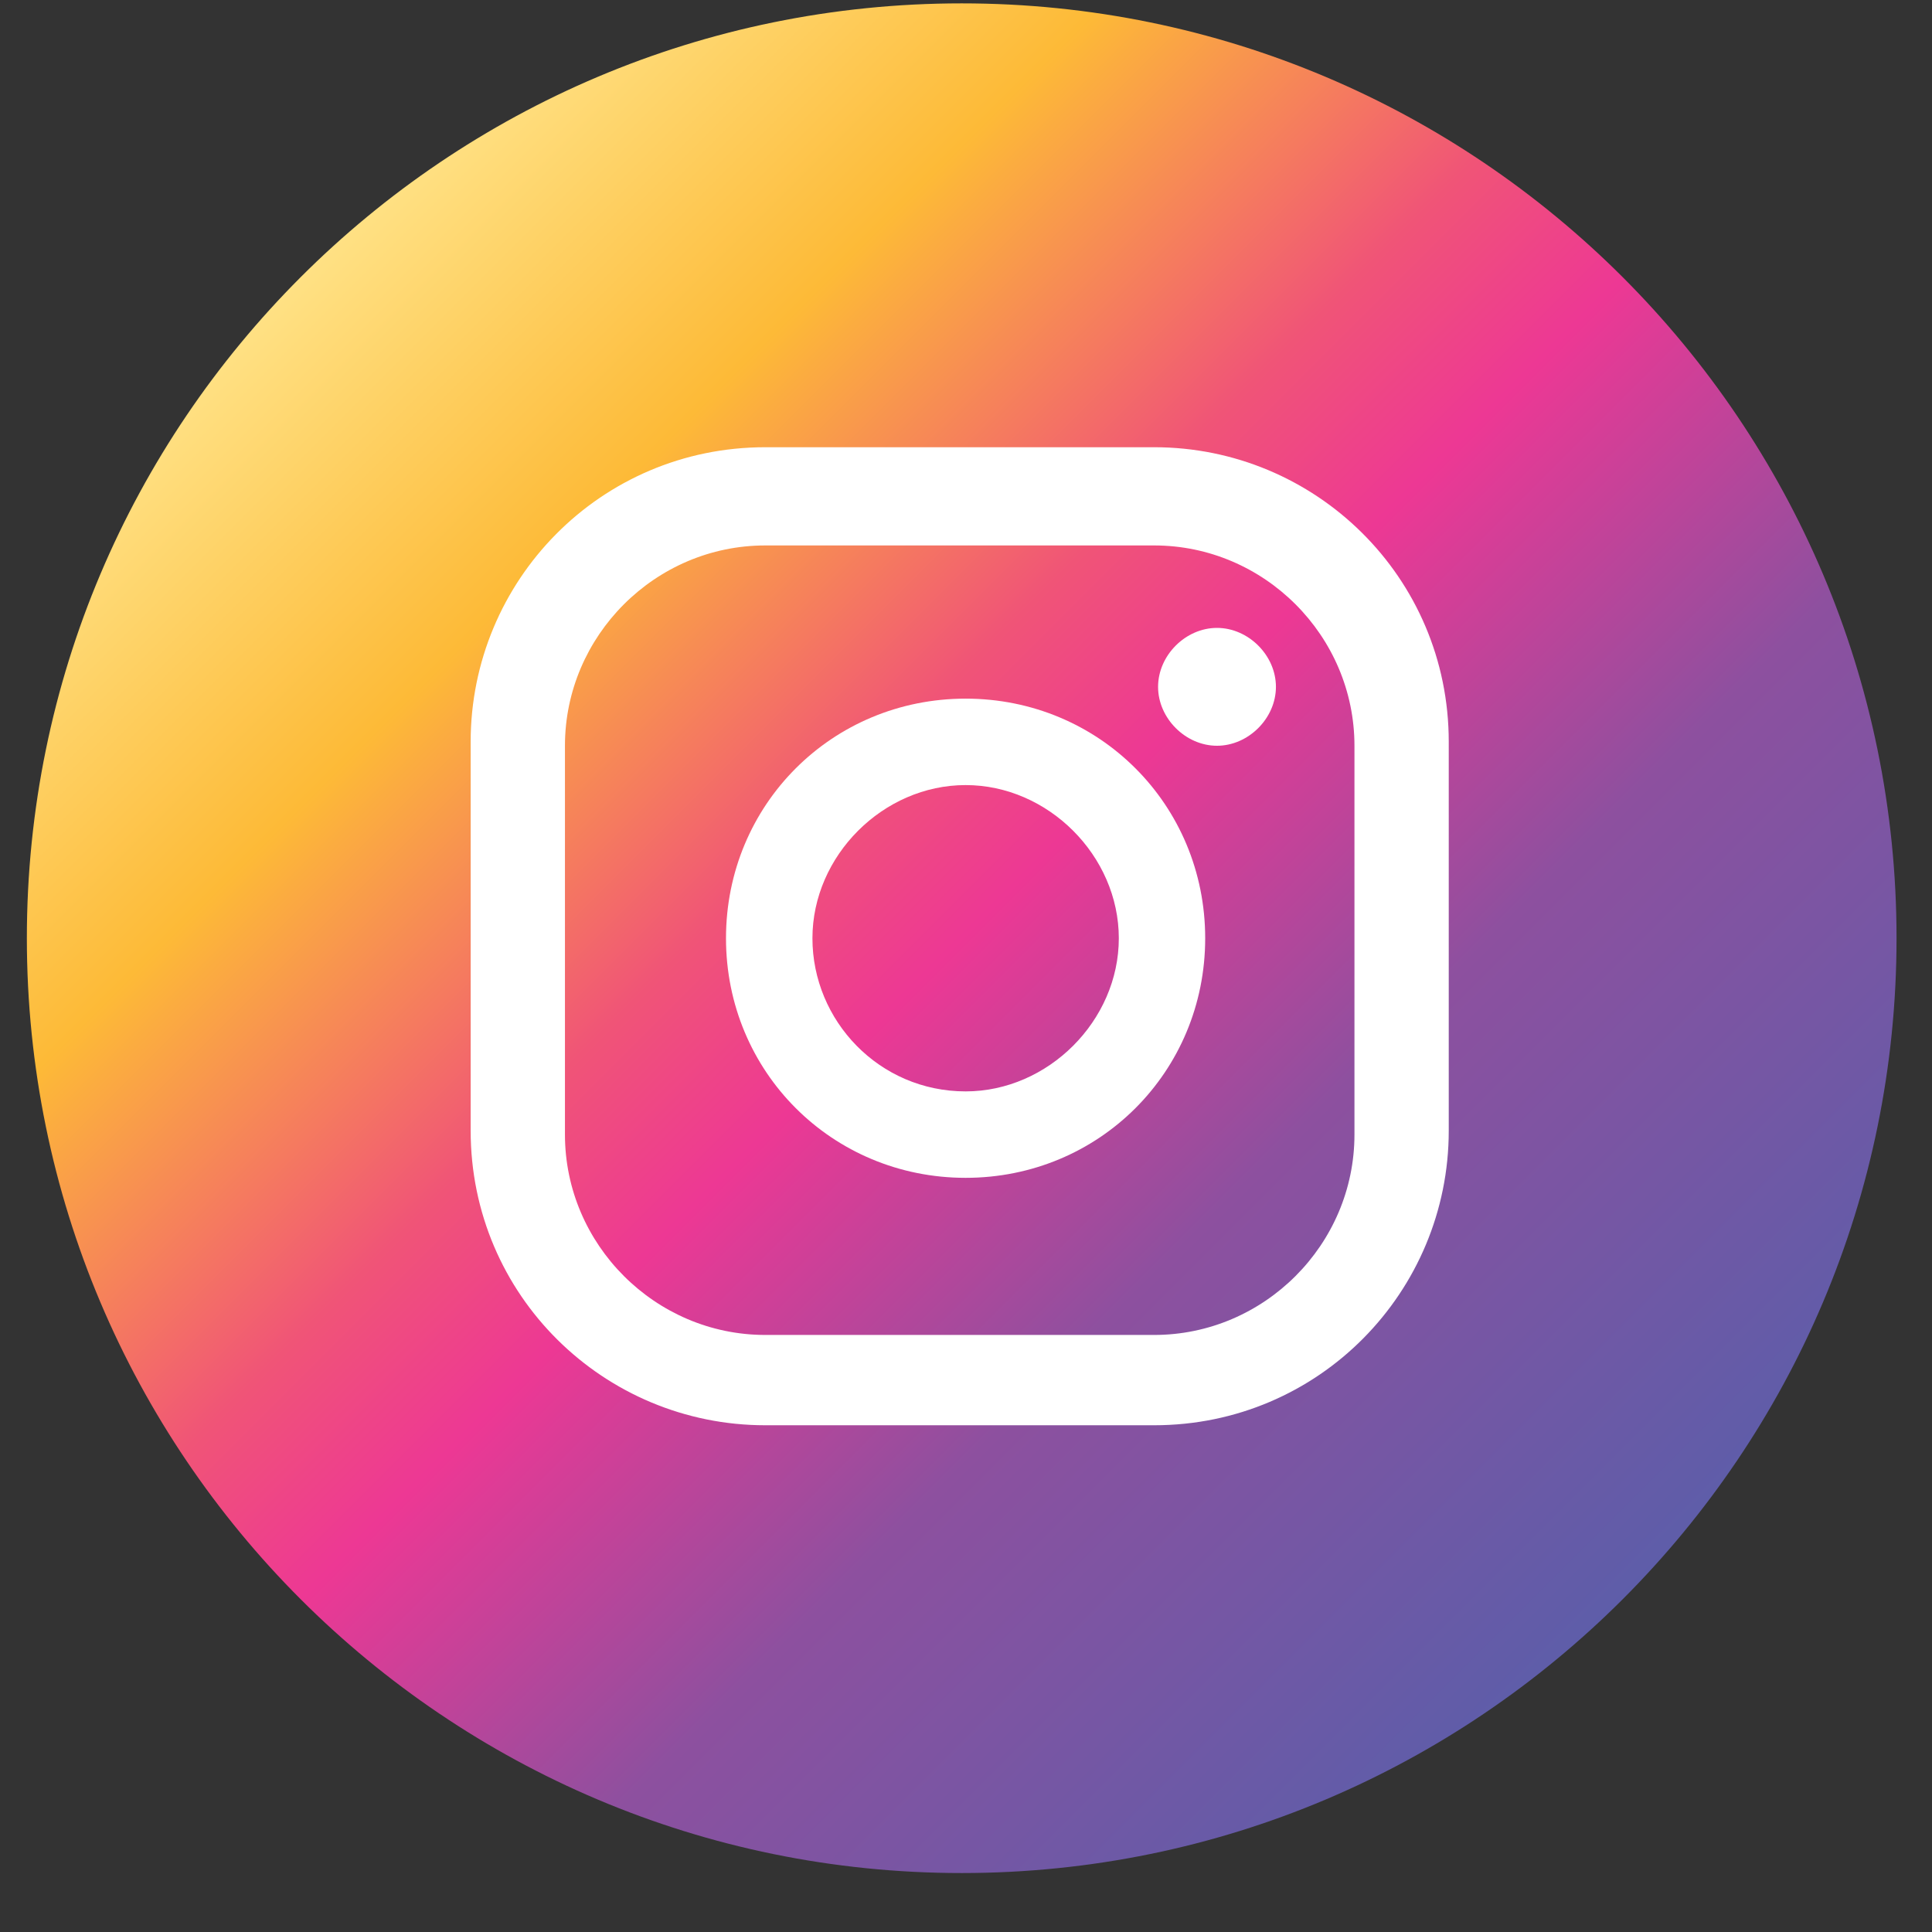
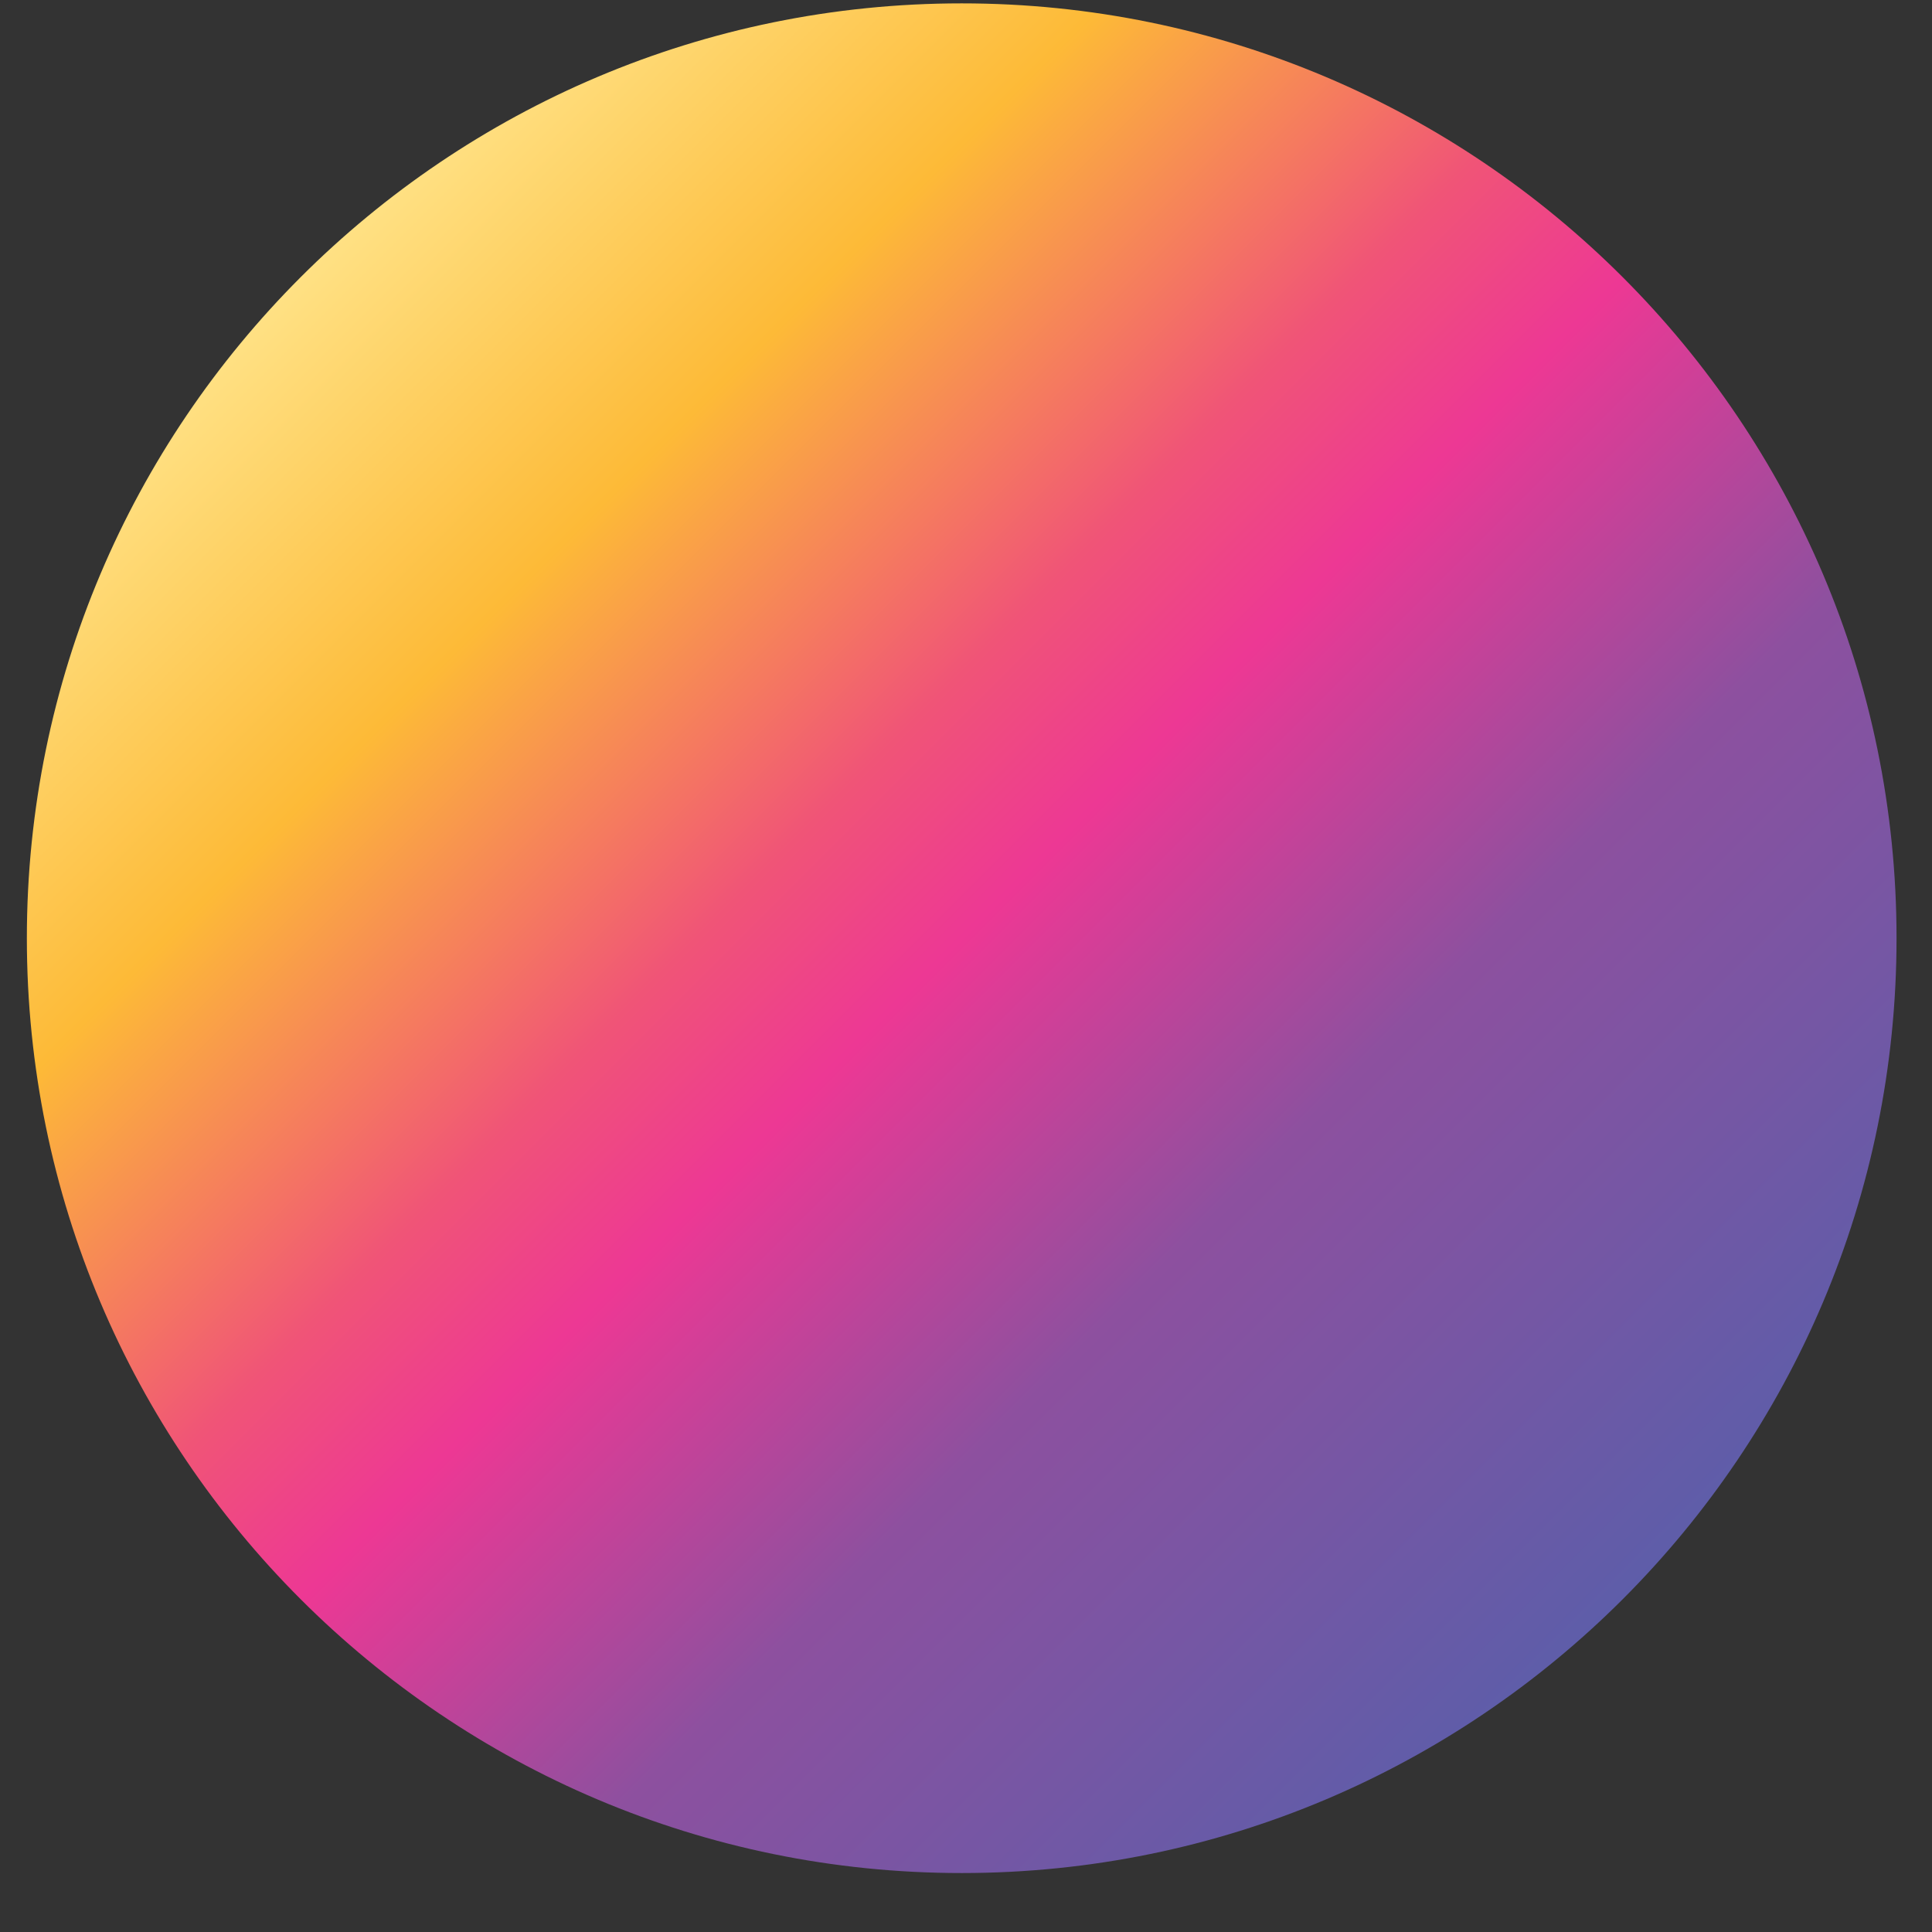
<svg xmlns="http://www.w3.org/2000/svg" width="31" height="31" viewBox="0 0 31 31" fill="none">
  <rect x="0" y="0" width="31" height="31" fill="#333333" stroke="none" />
  <path d="M15.431 30.054C23.715 30.054 30.431 23.338 30.431 15.054C30.431 6.77 23.715 0.054 15.431 0.054C7.146 0.054 0.431 6.77 0.431 15.054C0.431 23.338 7.146 30.054 15.431 30.054Z" fill="url(#paint0_linear_477_75)" />
-   <path d="M19.527 10.075C19.023 10.075 18.582 10.516 18.582 11.021C18.582 11.525 19.023 11.966 19.527 11.966C20.032 11.966 20.473 11.525 20.473 11.021C20.473 10.516 20.032 10.075 19.527 10.075Z" fill="white" />
-   <path d="M15.494 11.21C13.351 11.21 11.649 12.912 11.649 15.055C11.649 17.197 13.351 18.899 15.494 18.899C17.637 18.899 19.338 17.197 19.338 15.055C19.338 12.912 17.637 11.21 15.494 11.21ZM15.494 17.512C14.107 17.512 13.036 16.378 13.036 15.055C13.036 13.731 14.17 12.597 15.494 12.597C16.817 12.597 17.952 13.731 17.952 15.055C17.952 16.378 16.817 17.512 15.494 17.512Z" fill="white" />
-   <path d="M18.519 22.869H12.279C9.695 22.869 7.552 20.79 7.552 18.142V11.903C7.552 9.319 9.632 7.176 12.279 7.176H18.519C21.103 7.176 23.246 9.256 23.246 11.903V18.142C23.246 20.726 21.166 22.869 18.519 22.869ZM12.279 8.752C10.515 8.752 9.065 10.201 9.065 11.966V18.205C9.065 19.97 10.515 21.42 12.279 21.42H18.519C20.284 21.42 21.733 19.97 21.733 18.205V11.966C21.733 10.201 20.284 8.752 18.519 8.752H12.279Z" fill="white" />
  <defs>
    <linearGradient id="paint0_linear_477_75" x1="4.779" y1="4.466" x2="26.019" y2="25.706" gradientUnits="userSpaceOnUse">
      <stop stop-color="#FFE184" />
      <stop offset="0.2" stop-color="#FDBA37" />
      <stop offset="0.4" stop-color="#F05477" />
      <stop offset="0.5" stop-color="#ED3894" />
      <stop offset="0.7" stop-color="#8D509F" />
      <stop offset="1" stop-color="#5E5DA9" />
    </linearGradient>
  </defs>
</svg>